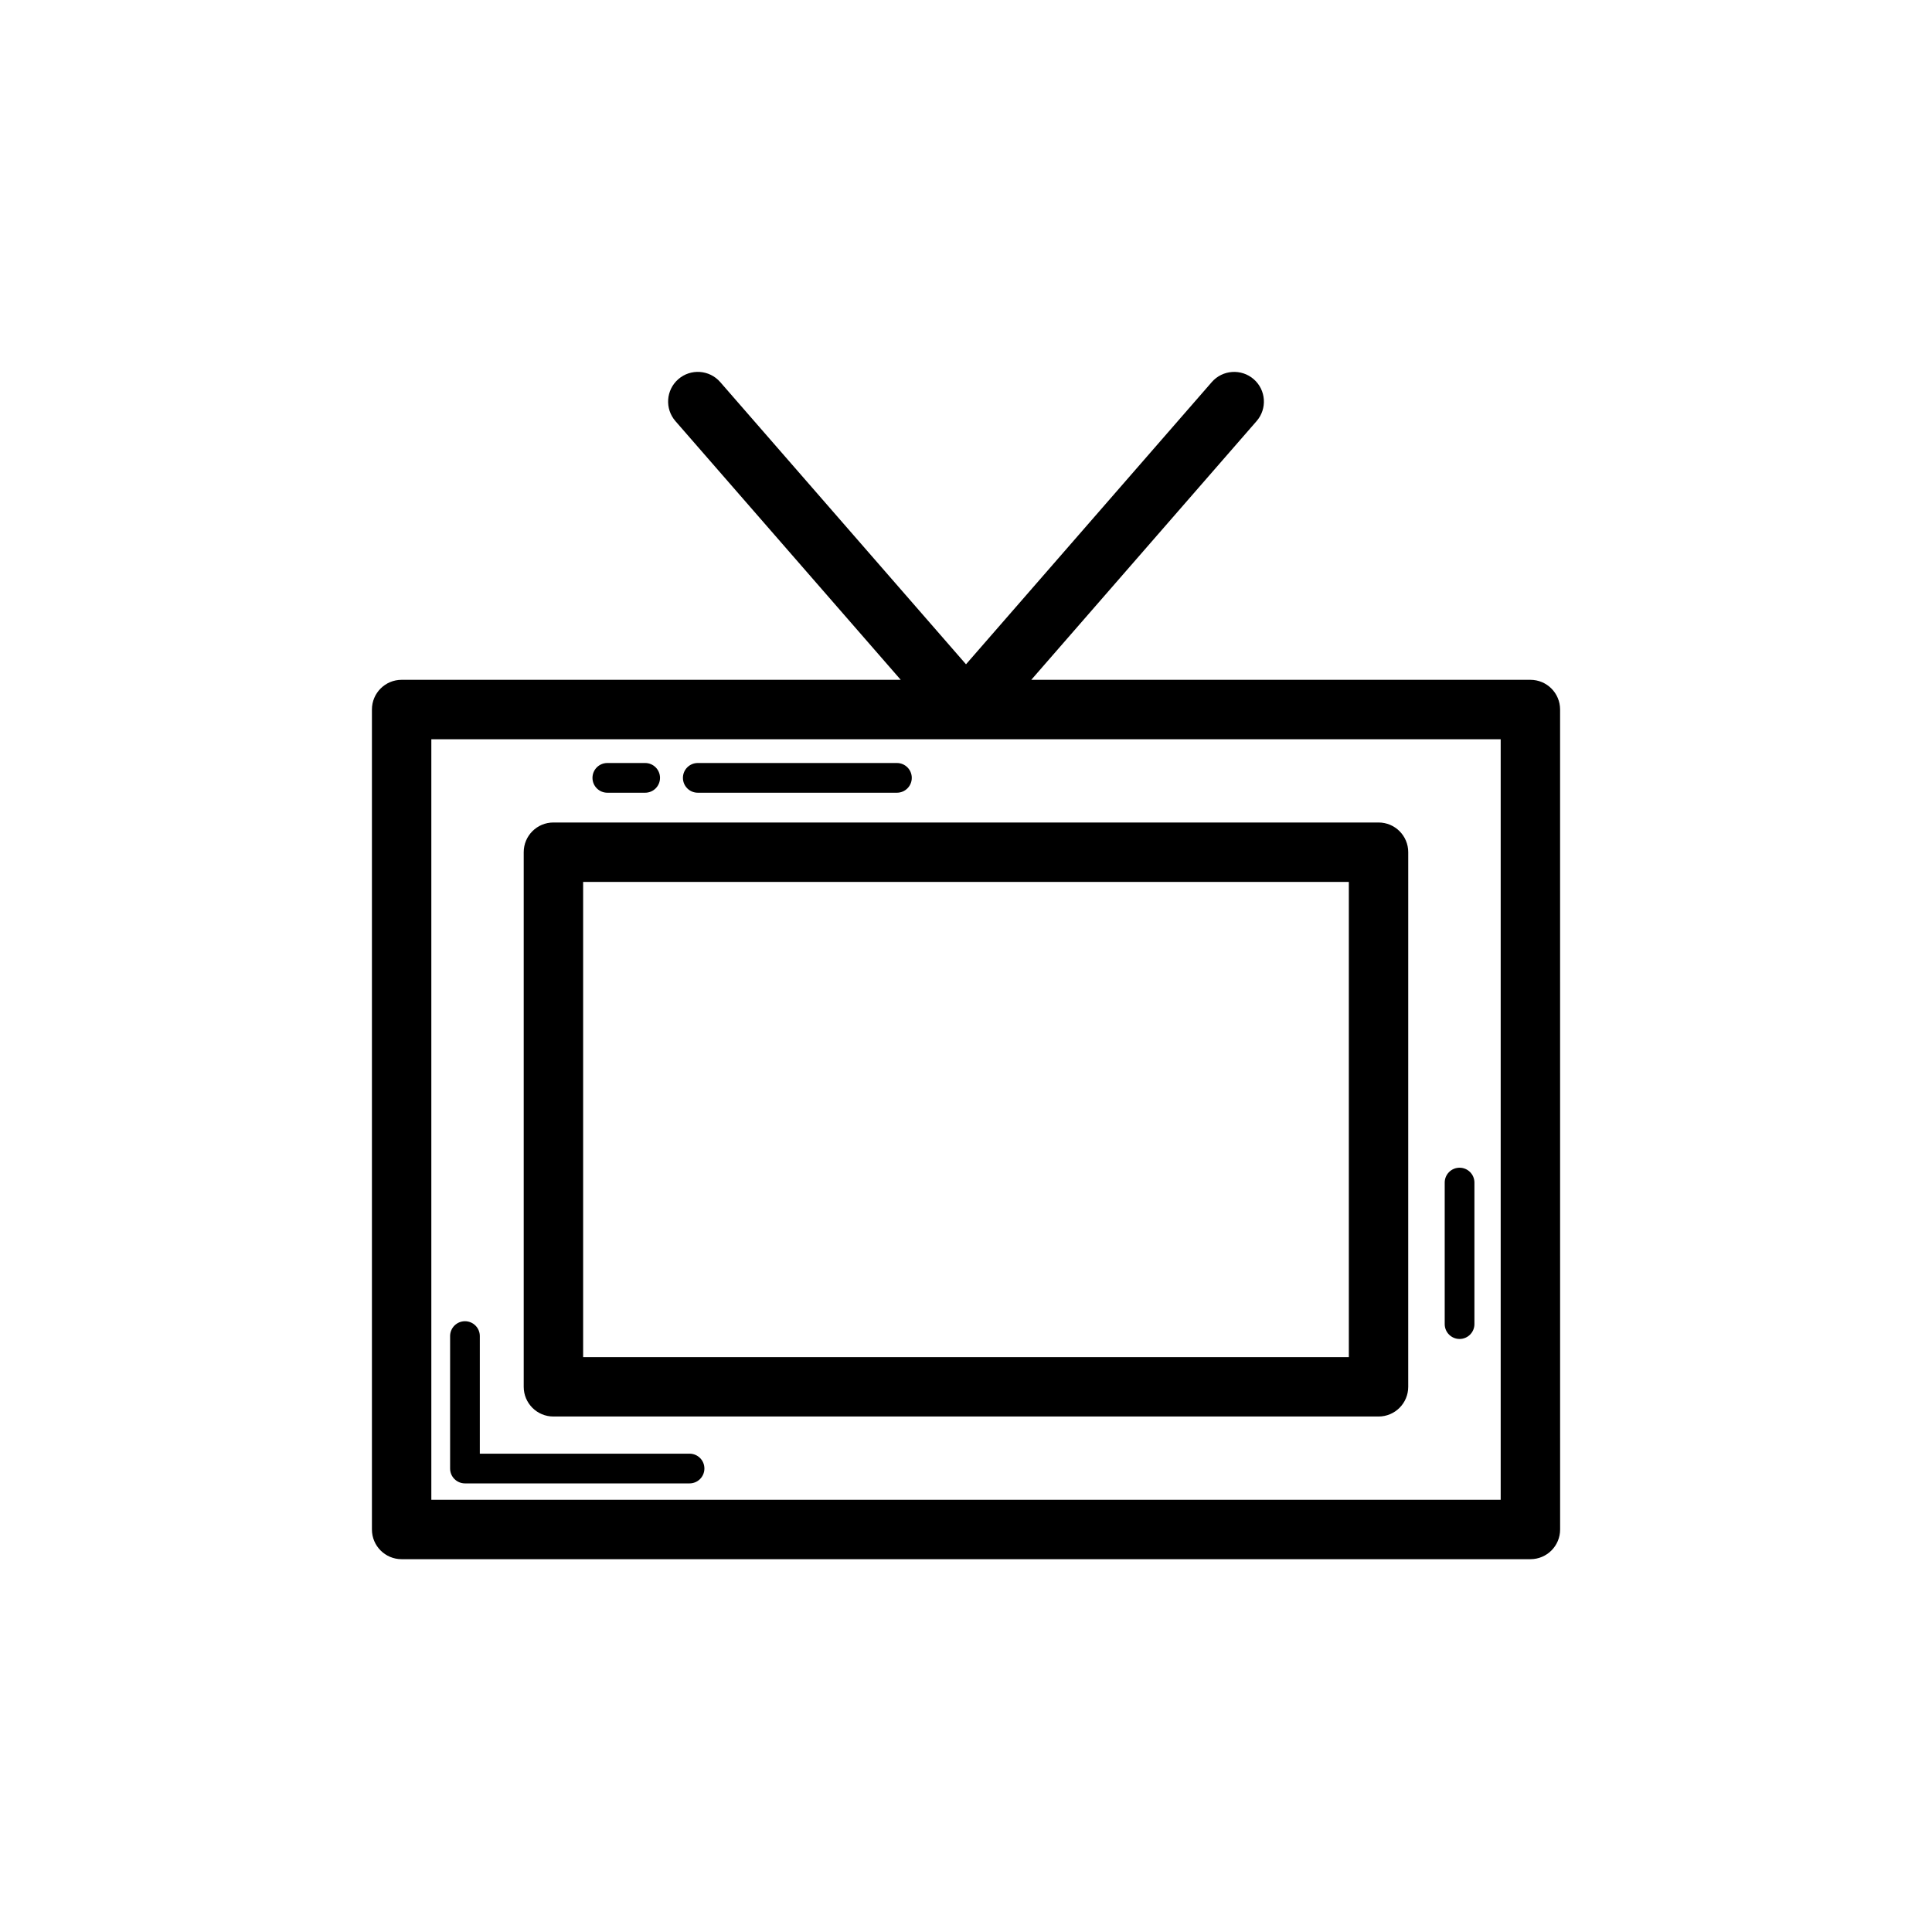
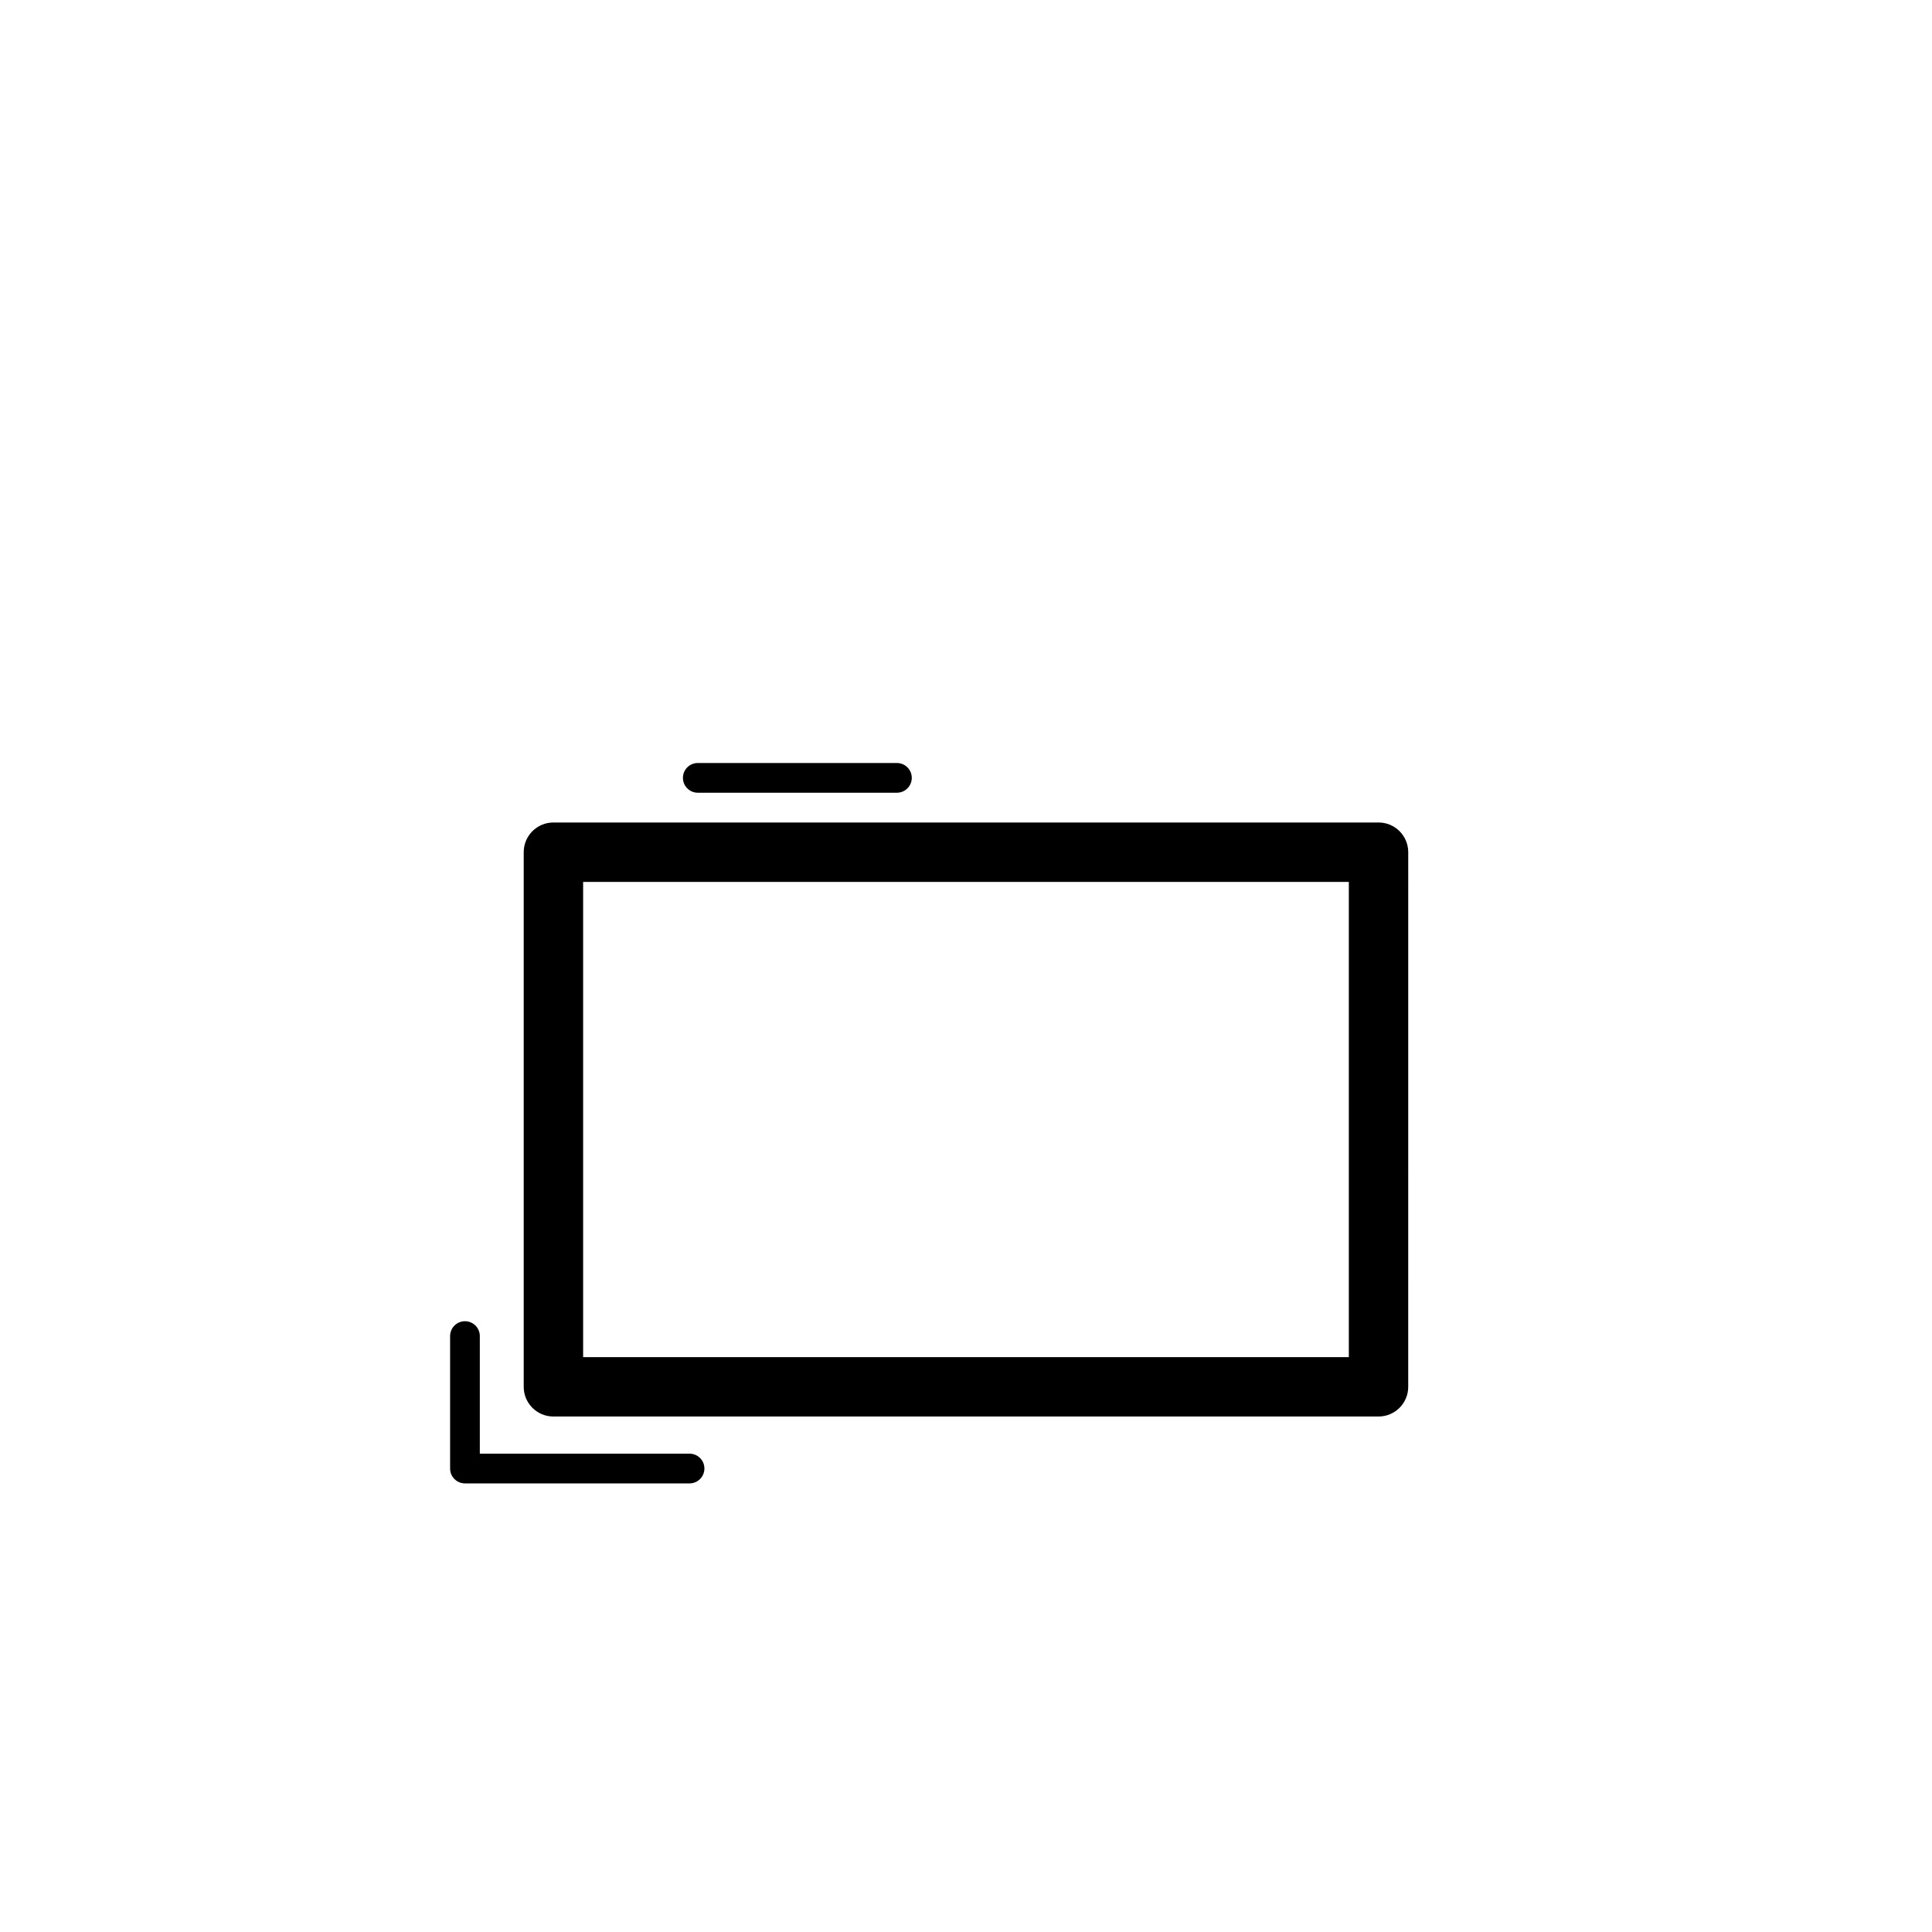
<svg xmlns="http://www.w3.org/2000/svg" fill="#000000" width="800px" height="800px" version="1.1" viewBox="144 144 512 512">
  <g>
-     <path d="m557.44 332.03c0-4.352-3.519-7.871-7.871-7.871h-132.27l59.711-68.559c2.859-3.281 2.516-8.258-0.762-11.109-3.266-2.836-8.25-2.516-11.109 0.762l-65.137 74.793-65.137-74.793c-2.859-3.281-7.848-3.613-11.109-0.762-3.273 2.852-3.621 7.824-0.762 11.109l59.711 68.559h-132.27c-4.352 0-7.871 3.519-7.871 7.871v217.3c0 4.352 3.519 7.871 7.871 7.871h299.14c4.352 0 7.871-3.519 7.871-7.871zm-15.742 209.43h-283.39v-201.55h283.39z" />
    <path d="m282.79 369.84v141.68c0 4.352 3.519 7.871 7.871 7.871h218.66c4.352 0 7.871-3.519 7.871-7.871l0.004-141.68c0-4.352-3.519-7.871-7.871-7.871h-218.66c-4.352 0-7.875 3.519-7.875 7.871zm15.746 7.871h202.92v125.94h-202.92z" />
    <path d="m328.92 354.08h52.773c2.176 0 3.938-1.762 3.938-3.938s-1.762-3.938-3.938-3.938h-52.773c-2.176 0-3.938 1.762-3.938 3.938 0.004 2.18 1.762 3.938 3.938 3.938z" />
-     <path d="m304.95 354.08h10.023c2.176 0 3.938-1.762 3.938-3.938s-1.762-3.938-3.938-3.938h-10.023c-2.176 0-3.938 1.762-3.938 3.938 0.004 2.18 1.762 3.938 3.938 3.938z" />
-     <path d="m530.8 498.84c2.176 0 3.938-1.762 3.938-3.938v-37.508c0-2.176-1.762-3.938-3.938-3.938s-3.938 1.762-3.938 3.938v37.508c0.004 2.176 1.762 3.938 3.938 3.938z" />
    <path d="m326.74 529.24h-55.582v-31.164c0-2.176-1.762-3.938-3.938-3.938-2.176 0-3.938 1.762-3.938 3.938v35.102c0 2.176 1.762 3.938 3.938 3.938h59.516c2.176 0 3.938-1.762 3.938-3.938 0.004-2.18-1.758-3.938-3.934-3.938z" />
  </g>
</svg>